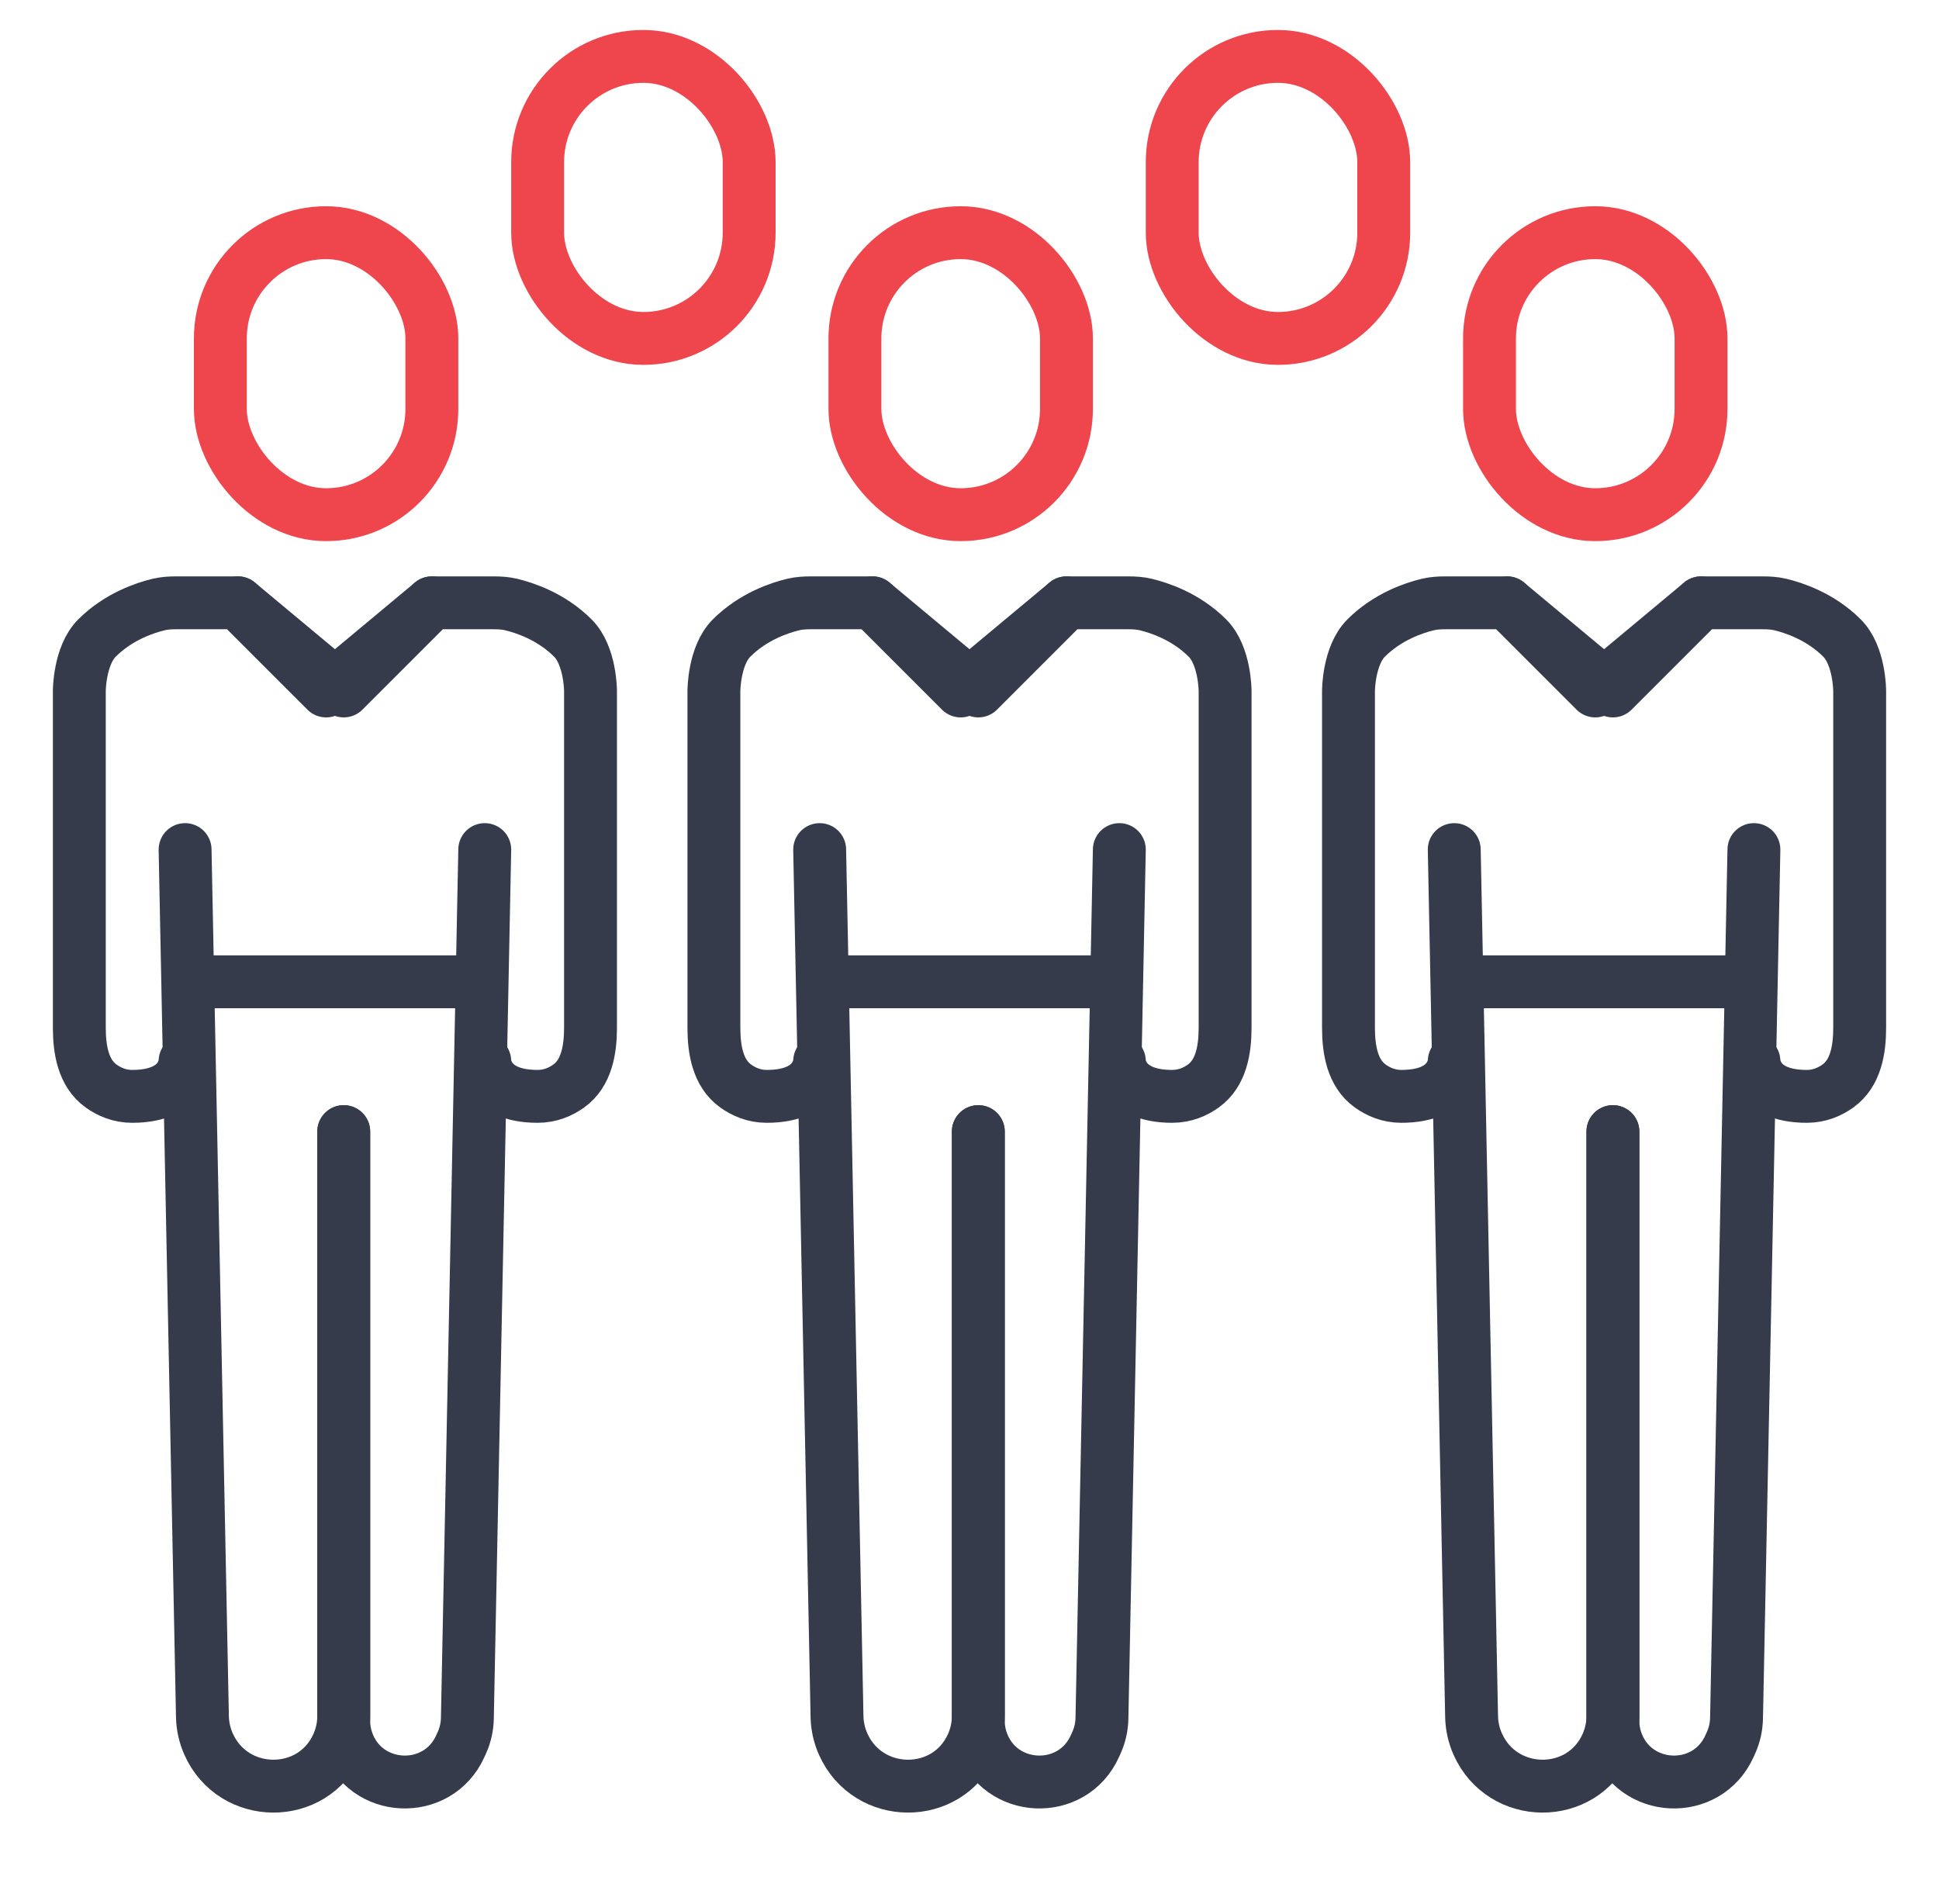
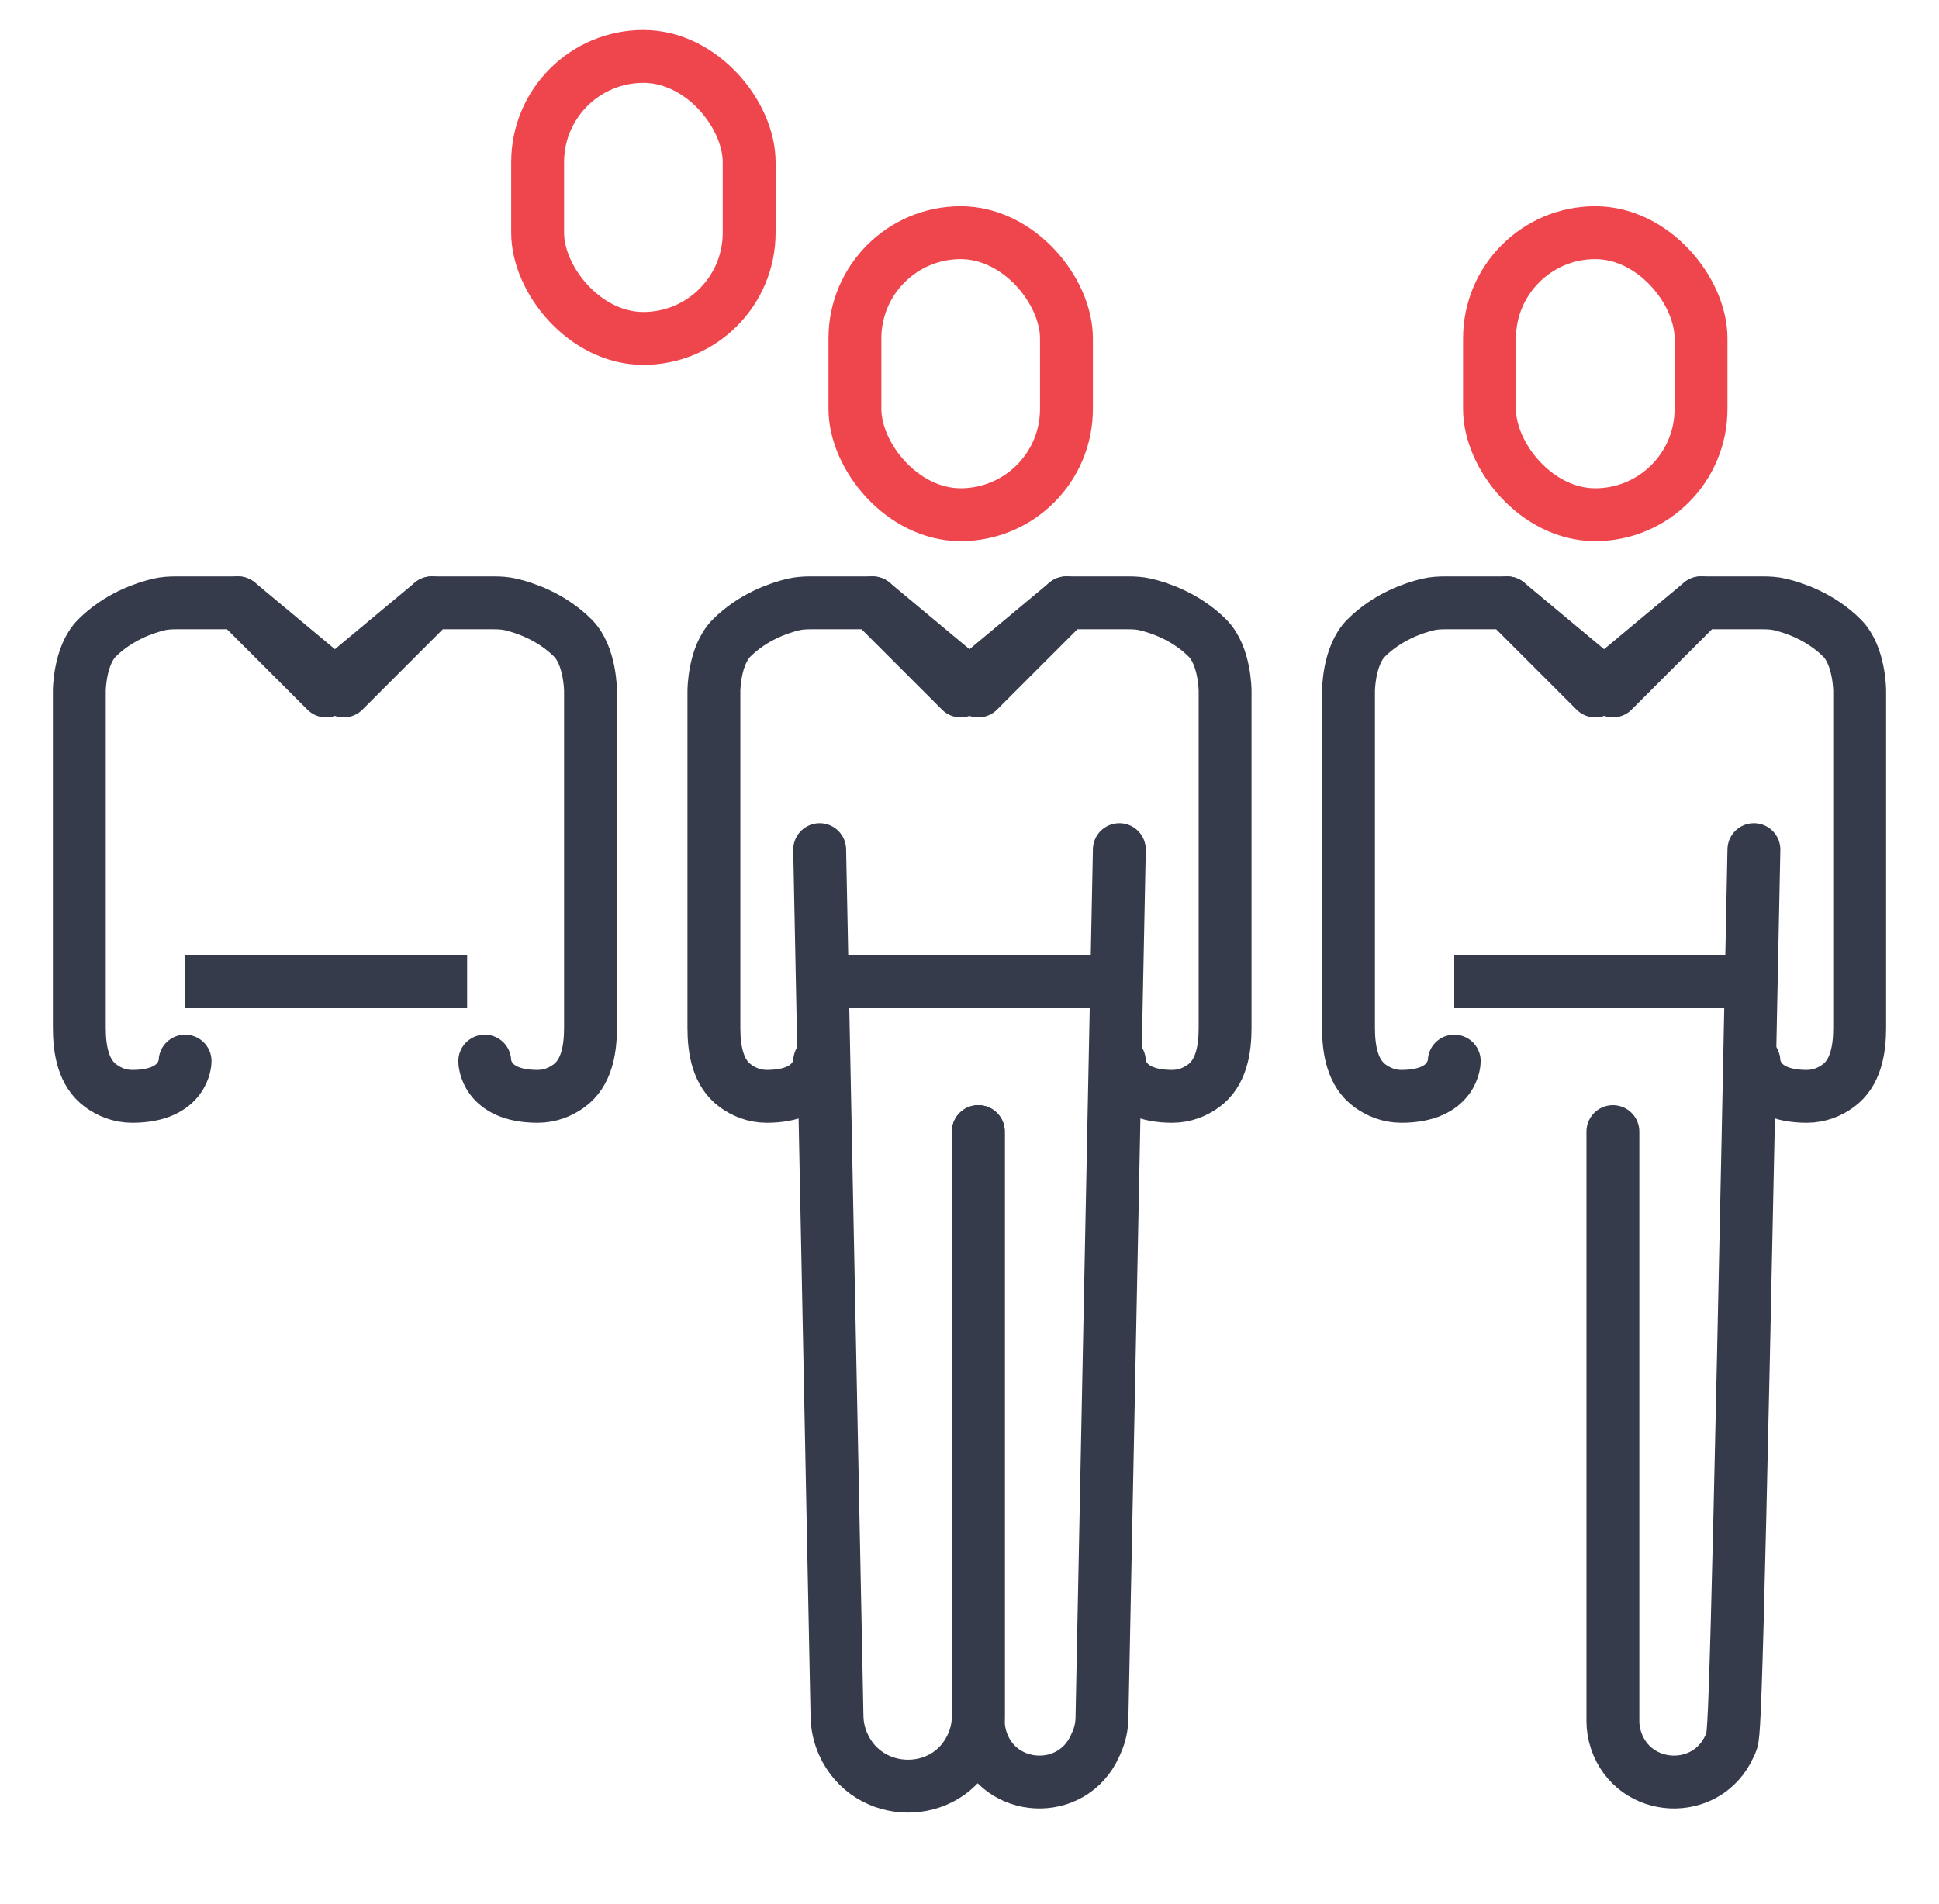
<svg xmlns="http://www.w3.org/2000/svg" width="55" height="54" viewBox="0 0 55 54" fill="none">
-   <path d="M5.25 24.1L5.742 48.694C5.747 48.962 5.807 49.227 5.915 49.471V49.471C6.619 51.055 8.874 51.071 9.578 49.487V49.487C9.691 49.232 9.75 48.955 9.75 48.675V32.1" stroke="#353B4A" stroke-width="1.5" stroke-linecap="round" stroke-linejoin="round" />
  <path d="M23.25 24.1L23.742 48.694C23.747 48.962 23.807 49.227 23.915 49.471V49.471C24.619 51.055 26.874 51.071 27.578 49.487V49.487C27.691 49.232 27.75 48.955 27.75 48.675V32.1" stroke="#353B4A" stroke-width="1.5" stroke-linecap="round" stroke-linejoin="round" />
-   <path d="M41.25 24.1L41.742 48.694C41.747 48.962 41.807 49.227 41.915 49.471V49.471C42.619 51.055 44.874 51.071 45.578 49.487V49.487C45.691 49.232 45.75 48.955 45.75 48.675V32.1" stroke="#353B4A" stroke-width="1.5" stroke-linecap="round" stroke-linejoin="round" />
-   <path d="M13.75 24.1L13.257 48.742C13.252 48.978 13.201 49.211 13.105 49.426L13.062 49.522C12.421 50.966 10.338 50.865 9.839 49.366V49.366C9.78 49.19 9.75 49.005 9.75 48.819V32.1" stroke="#353B4A" stroke-width="1.5" stroke-linecap="round" stroke-linejoin="round" />
  <path d="M31.75 24.1L31.257 48.742C31.252 48.978 31.201 49.211 31.105 49.426L31.062 49.522C30.421 50.966 28.338 50.865 27.839 49.366V49.366C27.78 49.19 27.75 49.005 27.75 48.819V32.1" stroke="#353B4A" stroke-width="1.5" stroke-linecap="round" stroke-linejoin="round" />
-   <path d="M49.75 24.1L49.257 48.742C49.252 48.978 49.201 49.211 49.105 49.426L49.062 49.522C48.421 50.966 46.339 50.865 45.839 49.366V49.366C45.78 49.19 45.75 49.005 45.75 48.819V32.1" stroke="#353B4A" stroke-width="1.5" stroke-linecap="round" stroke-linejoin="round" />
+   <path d="M49.75 24.1C49.252 48.978 49.201 49.211 49.105 49.426L49.062 49.522C48.421 50.966 46.339 50.865 45.839 49.366V49.366C45.78 49.19 45.75 49.005 45.75 48.819V32.1" stroke="#353B4A" stroke-width="1.5" stroke-linecap="round" stroke-linejoin="round" />
  <path d="M6.75 17.1L9.75 19.6L12.25 17.1H14.002C14.167 17.1 14.333 17.109 14.494 17.147C14.876 17.238 15.636 17.485 16.25 18.1C16.75 18.6 16.75 19.6 16.75 19.6C16.75 19.6 16.75 19.6 16.75 19.6V29.155C16.75 29.776 16.639 30.443 16.134 30.805C15.904 30.971 15.609 31.1 15.25 31.1C13.75 31.1 13.75 30.1 13.75 30.1" stroke="#353B4A" stroke-width="1.5" stroke-linecap="round" stroke-linejoin="round" />
  <path d="M24.75 17.1L27.75 19.6L30.25 17.1H32.002C32.167 17.1 32.333 17.109 32.494 17.147C32.876 17.238 33.636 17.485 34.25 18.1C34.75 18.6 34.75 19.6 34.75 19.6C34.75 19.6 34.75 19.6 34.75 19.6V29.155C34.75 29.776 34.639 30.443 34.134 30.805C33.904 30.971 33.609 31.1 33.25 31.1C31.75 31.1 31.75 30.1 31.75 30.1" stroke="#353B4A" stroke-width="1.5" stroke-linecap="round" stroke-linejoin="round" />
  <path d="M42.75 17.1L45.75 19.6L48.25 17.1H50.002C50.167 17.1 50.333 17.109 50.494 17.147C50.876 17.238 51.636 17.485 52.25 18.1C52.75 18.6 52.75 19.6 52.75 19.6C52.75 19.6 52.75 19.6 52.75 19.6V29.155C52.75 29.776 52.639 30.443 52.134 30.805C51.904 30.971 51.609 31.1 51.25 31.1C49.75 31.1 49.75 30.1 49.75 30.1" stroke="#353B4A" stroke-width="1.5" stroke-linecap="round" stroke-linejoin="round" />
  <path d="M12.25 17.1L9.25 19.6L6.75 17.1H4.998C4.833 17.1 4.667 17.109 4.506 17.147C4.124 17.238 3.364 17.485 2.75 18.1C2.25 18.6 2.25 19.6 2.25 19.6C2.25 19.6 2.25 19.6 2.25 19.6V29.155C2.25 29.776 2.362 30.443 2.866 30.805C3.096 30.971 3.391 31.1 3.75 31.1C5.25 31.1 5.25 30.1 5.25 30.1" stroke="#353B4A" stroke-width="1.5" stroke-linecap="round" stroke-linejoin="round" />
  <path d="M30.25 17.1L27.25 19.6L24.75 17.1H22.998C22.833 17.1 22.667 17.109 22.506 17.147C22.124 17.238 21.364 17.485 20.75 18.1C20.25 18.6 20.25 19.6 20.25 19.6C20.25 19.6 20.25 19.6 20.25 19.6V29.155C20.25 29.776 20.361 30.443 20.866 30.805C21.096 30.971 21.391 31.1 21.75 31.1C23.25 31.1 23.25 30.1 23.25 30.1" stroke="#353B4A" stroke-width="1.5" stroke-linecap="round" stroke-linejoin="round" />
  <path d="M48.25 17.1L45.25 19.6L42.75 17.1H40.998C40.833 17.1 40.667 17.109 40.506 17.147C40.124 17.238 39.364 17.485 38.75 18.1C38.25 18.6 38.25 19.6 38.25 19.6C38.25 19.6 38.25 19.6 38.25 19.6V29.155C38.25 29.776 38.361 30.443 38.866 30.805C39.096 30.971 39.391 31.1 39.75 31.1C41.25 31.1 41.25 30.1 41.25 30.1" stroke="#353B4A" stroke-width="1.5" stroke-linecap="round" stroke-linejoin="round" />
  <line x1="5.25" y1="27.85" x2="13.25" y2="27.85" stroke="#353B4A" stroke-width="1.5" />
  <line x1="23.25" y1="27.85" x2="31.25" y2="27.85" stroke="#353B4A" stroke-width="1.5" />
  <line x1="41.25" y1="27.85" x2="49.25" y2="27.85" stroke="#353B4A" stroke-width="1.5" />
-   <rect x="6.25" y="6.6" width="6" height="8" rx="3" stroke="#EF464E" stroke-width="1.5" stroke-linecap="round" stroke-linejoin="round" />
  <rect x="24.25" y="6.6" width="6" height="8" rx="3" stroke="#EF464E" stroke-width="1.5" stroke-linecap="round" stroke-linejoin="round" />
  <rect x="42.25" y="6.6" width="6" height="8" rx="3" stroke="#EF464E" stroke-width="1.5" stroke-linecap="round" stroke-linejoin="round" />
  <rect x="15.25" y="1.6" width="6" height="8" rx="3" stroke="#EF464E" stroke-width="1.5" stroke-linecap="round" stroke-linejoin="round" />
-   <rect x="33.25" y="1.6" width="6" height="8" rx="3" stroke="#EF464E" stroke-width="1.5" stroke-linecap="round" stroke-linejoin="round" />
</svg>